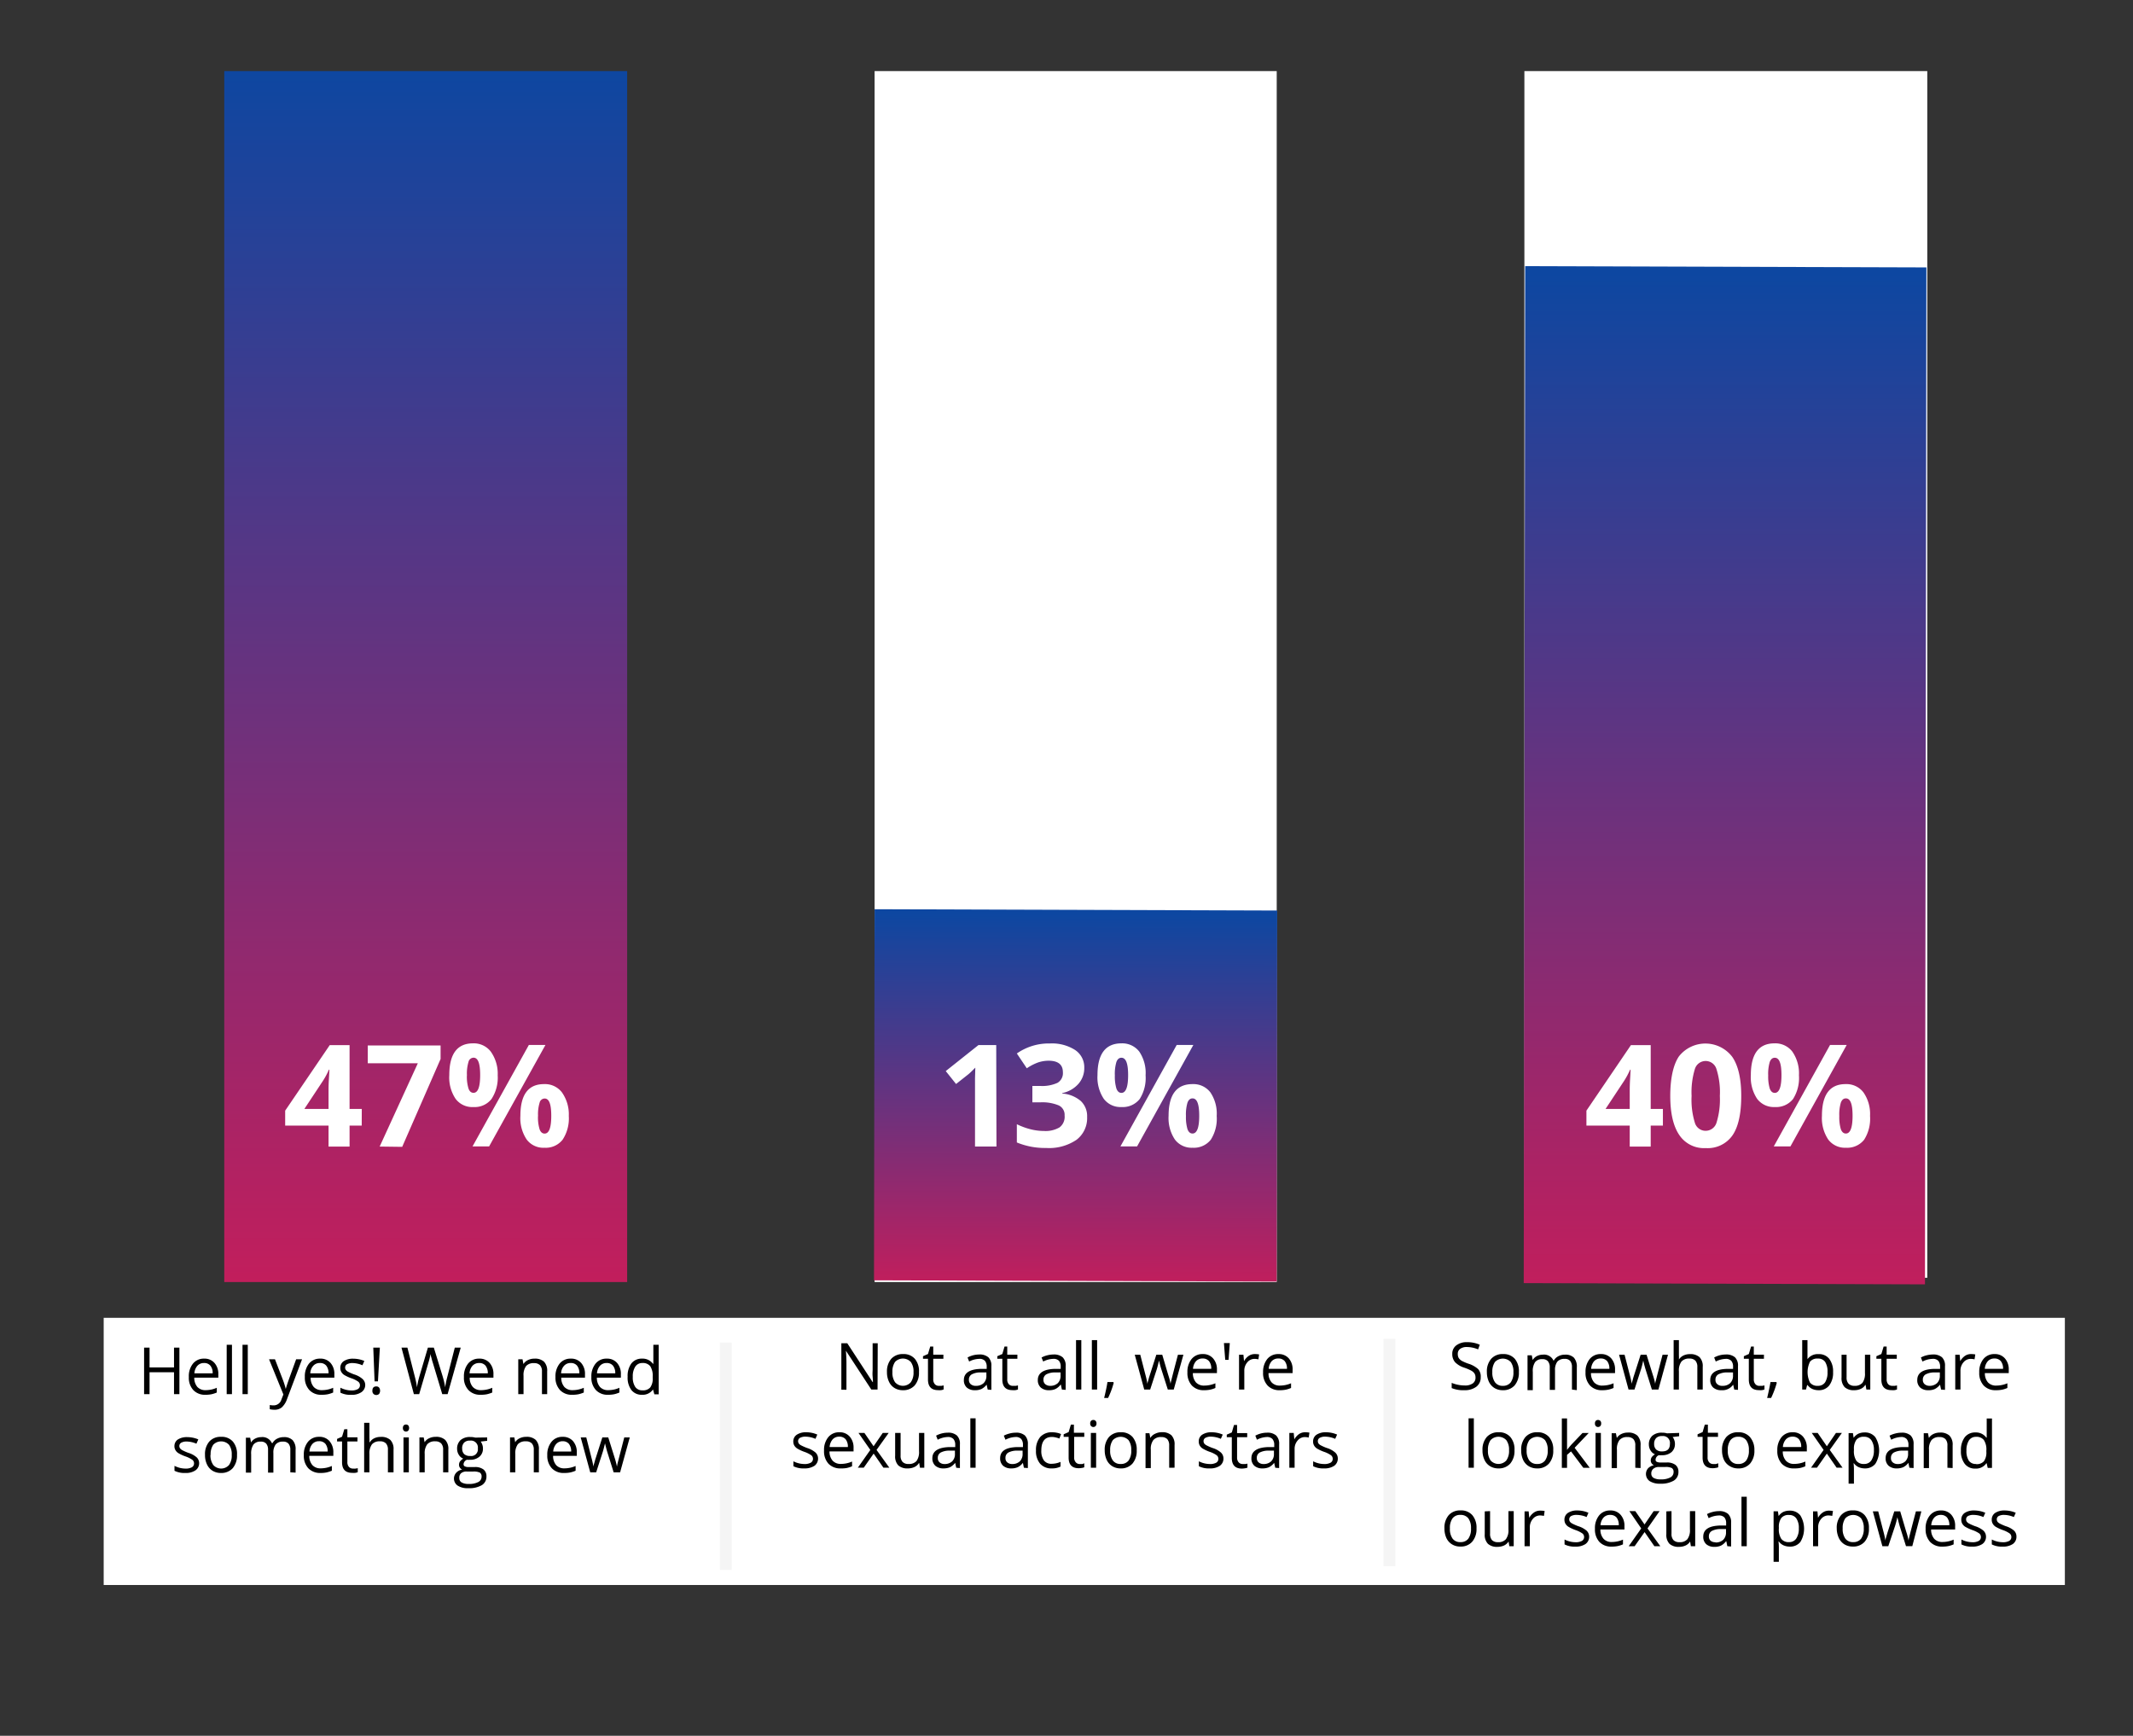
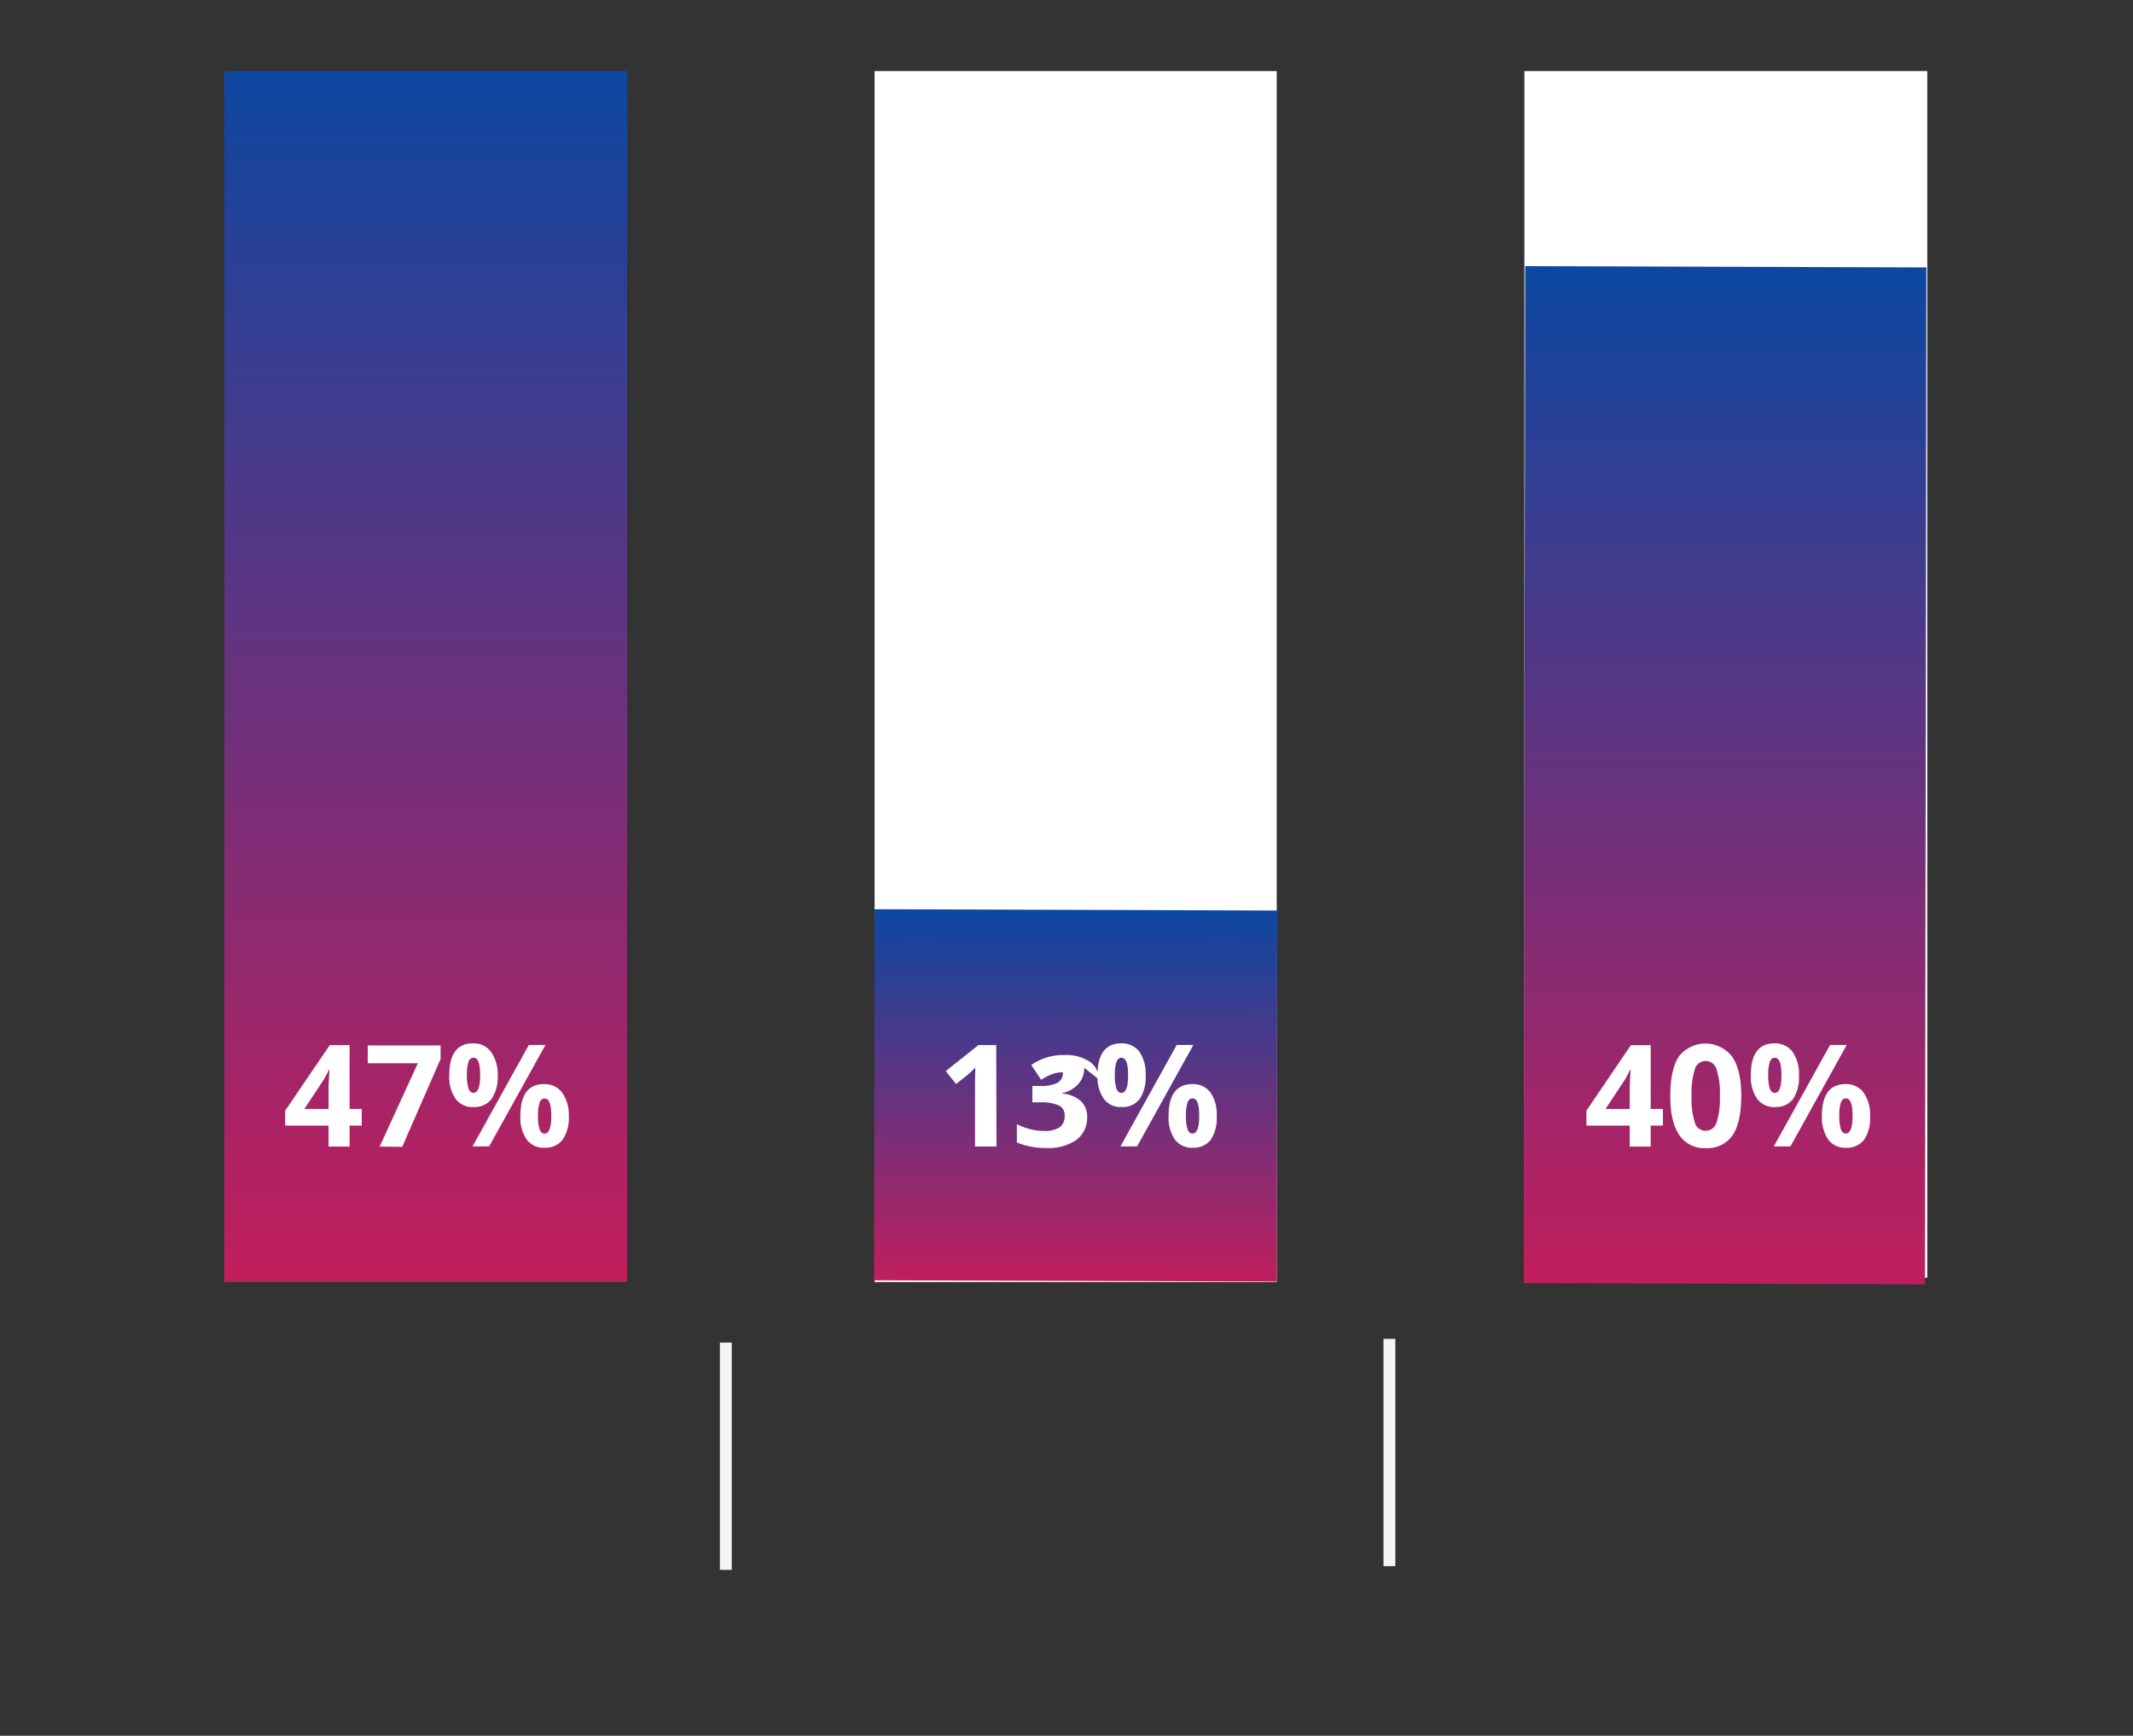
<svg xmlns="http://www.w3.org/2000/svg" xmlns:xlink="http://www.w3.org/1999/xlink" viewBox="0 0 360 293">
  <rect x="0" y="0" width="360" height="293" fill="#333333" stroke="none" />
  <defs>
    <linearGradient id="a" x1="-92.94" x2="-92.94" y1="372.52" y2="370.41" gradientTransform="matrix(110 0 0 -97 10295.5 36146.02)" gradientUnits="userSpaceOnUse">
      <stop offset="0" stop-color="#0d47a1" />
      <stop offset="1" stop-color="#c21e5c" />
    </linearGradient>
    <linearGradient id="b" x1="-91.94" x2="-91.94" y1="379.01" y2="376.66" gradientTransform="matrix(110.08 .24 .06 -26.66 10280.73 10280.76)" xlink:href="#a" />
    <linearGradient id="c" x1="-90.95" x2="-90.95" y1="375.11" y2="372.76" gradientTransform="matrix(110 .24 .16 -73.07 10236.77 27477.37)" xlink:href="#a" />
    <style>.a{fill:#fff}.b{fill:none;stroke:#f5f5f5;stroke-miterlimit:10;stroke-width:2px}.d{isolation:isolate}</style>
  </defs>
-   <path d="M17.5 222.45h331v45.1h-331z" class="a" />
-   <path d="M30.28 235.33h-.91v-3.69h-4.13v3.69h-.92v-7.85h.92v3.34h4.13v-3.34h.91zM34.68 235.44a2.67 2.67 0 01-2.06-.8 3.07 3.07 0 01-.75-2.2 3.38 3.38 0 01.7-2.26 2.32 2.32 0 011.88-.84 2.2 2.2 0 011.75.73 2.77 2.77 0 01.65 1.92v.56h-4.06a2.33 2.33 0 00.52 1.57 1.82 1.82 0 001.4.54 4.64 4.64 0 001.88-.4v.8a5.1 5.1 0 01-.89.29 5 5 0 01-1.02.09zm-.24-5.36a1.46 1.46 0 00-1.13.47 2.1 2.1 0 00-.5 1.27h3.08a1.91 1.91 0 00-.38-1.29 1.31 1.31 0 00-1.07-.45zM39.15 235.33h-.89V227h.89zM41.82 235.33h-.89V227h.89zM45.41 229.45h1l1.29 3.35a14 14 0 01.53 1.66c.05-.18.14-.49.29-.94s.64-1.8 1.46-4.07h1l-2.53 6.7a3.42 3.42 0 01-.88 1.41 1.87 1.87 0 01-1.23.41 3.59 3.59 0 01-.81-.09v-.71a3.37 3.37 0 00.66.06 1.36 1.36 0 001.31-1l.33-.84zM54.27 235.44a2.67 2.67 0 01-2.06-.8 3.08 3.08 0 01-.76-2.2 3.43 3.43 0 01.7-2.26 2.34 2.34 0 011.89-.84 2.22 2.22 0 011.75.73 2.77 2.77 0 01.64 1.92v.56h-4a2.33 2.33 0 00.52 1.57 1.81 1.81 0 001.4.54 4.68 4.68 0 001.88-.4v.8a5.1 5.1 0 01-.89.29 5 5 0 01-1.07.09zm-.27-5.36a1.44 1.44 0 00-1.13.47 2 2 0 00-.5 1.27h3.08a2 2 0 00-.38-1.29 1.32 1.32 0 00-1.07-.45zM61.64 233.73A1.46 1.46 0 0161 235a2.86 2.86 0 01-1.72.45 3.73 3.73 0 01-1.83-.37v-.83a4.58 4.58 0 00.92.34 3.83 3.83 0 00.93.12 2.12 2.12 0 001.08-.22.73.73 0 00.37-.68.75.75 0 00-.3-.59 4.51 4.51 0 00-1.16-.57 6.73 6.73 0 01-1.17-.54 1.48 1.48 0 01-.51-.52 1.26 1.26 0 01-.17-.69 1.33 1.33 0 01.58-1.14 2.8 2.8 0 011.61-.41 4.87 4.87 0 011.86.38l-.32.73a4.36 4.36 0 00-1.6-.37 1.86 1.86 0 00-1 .2.62.62 0 00-.32.55.65.65 0 00.12.4 1.19 1.19 0 00.39.32 8.47 8.47 0 001 .44 3.82 3.82 0 011.41.76 1.36 1.36 0 01.47.97zM62.85 234.76c0-.48.22-.73.65-.73a.59.59 0 01.48.19.94.94 0 010 1.08.7.7 0 01-.94 0 .7.7 0 01-.19-.54zm.94-1.59h-.57l-.22-5.69h1.11zM75.55 235.33h-.91l-1.58-5.26c-.08-.23-.16-.52-.25-.88a3.61 3.61 0 01-.15-.64 11.31 11.31 0 01-.38 1.56l-1.53 5.22h-.9l-2.09-7.85h1l1.24 4.85a16.52 16.52 0 01.38 1.85 13.83 13.83 0 01.43-1.93l1.41-4.77h1l1.48 4.82a15 15 0 01.44 1.88 14.3 14.3 0 01.38-1.86l1.24-4.84h1zM81.12 235.44a2.67 2.67 0 01-2.06-.8 3 3 0 01-.76-2.2 3.43 3.43 0 01.7-2.26 2.34 2.34 0 011.89-.84 2.22 2.22 0 011.75.73 2.77 2.77 0 01.64 1.92v.56h-4a2.28 2.28 0 00.52 1.57 1.81 1.81 0 001.4.54 4.68 4.68 0 001.88-.4v.8a5.39 5.39 0 01-.89.29 5 5 0 01-1.07.09zm-.24-5.36a1.48 1.48 0 00-1.14.47 2.1 2.1 0 00-.49 1.27h3.08a2 2 0 00-.38-1.29 1.32 1.32 0 00-1.07-.45zM91.47 235.33v-3.81a1.52 1.52 0 00-.33-1.07 1.33 1.33 0 00-1-.35 1.7 1.7 0 00-1.35.49 2.59 2.59 0 00-.43 1.65v3.09h-.89v-5.88h.72l.15.8a1.86 1.86 0 01.77-.67 2.5 2.5 0 011.1-.24 2.24 2.24 0 011.6.51 2.17 2.17 0 01.54 1.64v3.84zM96.57 235.44a2.67 2.67 0 01-2.06-.8 3.08 3.08 0 01-.76-2.2 3.43 3.43 0 01.7-2.26 2.34 2.34 0 011.89-.84 2.22 2.22 0 011.75.73 2.77 2.77 0 01.64 1.92v.56h-4a2.33 2.33 0 00.52 1.57 1.81 1.81 0 001.4.54 4.68 4.68 0 001.88-.4v.8a5.1 5.1 0 01-.89.29 5 5 0 01-1.07.09zm-.24-5.36a1.44 1.44 0 00-1.13.47 2 2 0 00-.5 1.27h3.08a2 2 0 00-.38-1.29 1.32 1.32 0 00-1.07-.45zM102.63 235.44a2.67 2.67 0 01-2.06-.8 3.08 3.08 0 01-.76-2.2 3.38 3.38 0 01.71-2.26 2.31 2.31 0 011.88-.84 2.2 2.2 0 011.75.73 2.77 2.77 0 01.64 1.92v.56h-4.05a2.33 2.33 0 00.52 1.57 1.81 1.81 0 001.4.54 4.64 4.64 0 001.88-.4v.8a5.1 5.1 0 01-.89.29 5 5 0 01-1.02.09zm-.24-5.36a1.46 1.46 0 00-1.13.47 2.1 2.1 0 00-.5 1.27h3.08a2 2 0 00-.38-1.29 1.32 1.32 0 00-1.07-.45zM110.21 234.54a2.08 2.08 0 01-1.84.9 2.18 2.18 0 01-1.8-.79 3.47 3.47 0 01-.64-2.25 3.53 3.53 0 01.64-2.26 2.19 2.19 0 011.8-.8 2.13 2.13 0 011.83.87h.07V227h.9v8.36h-.73zm-1.78.15a1.61 1.61 0 001.32-.49 2.49 2.49 0 00.41-1.61v-.19a3 3 0 00-.41-1.78 1.58 1.58 0 00-1.33-.54 1.38 1.38 0 00-1.2.61 3 3 0 00-.42 1.73 2.86 2.86 0 00.42 1.7 1.4 1.4 0 001.21.57zM33.61 246.93a1.46 1.46 0 01-.61 1.26 2.86 2.86 0 01-1.72.45 3.73 3.73 0 01-1.83-.37v-.83a4.73 4.73 0 00.91.34 4 4 0 00.94.12 2.15 2.15 0 001.08-.22.74.74 0 00.37-.68.75.75 0 00-.3-.59 4.7 4.7 0 00-1.16-.57 6.73 6.73 0 01-1.17-.54 1.48 1.48 0 01-.51-.52 1.26 1.26 0 01-.17-.69A1.33 1.33 0 0130 243a2.8 2.8 0 011.61-.41 4.87 4.87 0 011.86.38l-.32.73a4.36 4.36 0 00-1.61-.37 1.84 1.84 0 00-.95.2.62.62 0 00-.32.55.65.65 0 00.12.4 1.19 1.19 0 00.39.32 8.47 8.47 0 001 .44 3.82 3.82 0 011.41.76 1.36 1.36 0 01.42.93zM40 245.58a3.27 3.27 0 01-.72 2.25 2.56 2.56 0 01-2 .81 2.64 2.64 0 01-1.4-.37 2.43 2.43 0 01-.94-1.06 3.65 3.65 0 01-.34-1.63 3.24 3.24 0 01.72-2.24 2.54 2.54 0 012-.8 2.47 2.47 0 012 .82 3.21 3.21 0 01.68 2.22zm-4.48 0a2.8 2.8 0 00.48 1.72 1.78 1.78 0 002.65 0 2.71 2.71 0 00.46-1.72 2.67 2.67 0 00-.46-1.7 1.83 1.83 0 00-2.66 0 2.8 2.8 0 00-.44 1.7zM49 248.53v-3.83a1.57 1.57 0 00-.3-1 1.15 1.15 0 00-.94-.35 1.51 1.51 0 00-1.23.47 2.31 2.31 0 00-.39 1.47v3.29h-.9v-3.88a1.57 1.57 0 00-.3-1 1.15 1.15 0 00-.94-.35 1.44 1.44 0 00-1.22.5 2.69 2.69 0 00-.39 1.64v3.09h-.89v-5.89h.72l.15.81a1.7 1.7 0 01.71-.67 2.2 2.2 0 011-.24 1.74 1.74 0 011.8 1H46a1.79 1.79 0 01.76-.73 2.34 2.34 0 011.14-.27 2 2 0 011.49.51 2.25 2.25 0 01.5 1.64v3.84zM54.09 248.64a2.73 2.73 0 01-2.06-.8 3.07 3.07 0 01-.75-2.2 3.38 3.38 0 01.7-2.26 2.33 2.33 0 011.88-.84 2.21 2.21 0 011.75.72 2.82 2.82 0 01.65 1.93v.56H52.2a2.33 2.33 0 00.53 1.57 1.81 1.81 0 001.4.54 4.68 4.68 0 001.88-.4v.8a5.48 5.48 0 01-.9.29 5 5 0 01-1.02.09zm-.24-5.36a1.46 1.46 0 00-1.13.47 2.1 2.1 0 00-.49 1.27h3.07a2 2 0 00-.37-1.29 1.33 1.33 0 00-1.08-.45zM59.57 247.9a3.44 3.44 0 00.46 0l.35-.07v.68a2 2 0 01-.43.11 3.36 3.36 0 01-.51 0q-1.71 0-1.71-1.8v-3.5h-.84v-.43l.84-.37.38-1.26h.52v1.36h1.7v.7h-1.7v3.46a1.18 1.18 0 00.25.82.88.88 0 00.69.3zM65.47 248.53v-3.81a1.51 1.51 0 00-.33-1.07 1.3 1.3 0 00-1-.35 1.68 1.68 0 00-1.36.5 2.59 2.59 0 00-.43 1.65v3.08h-.89v-8.36h.89v2.53a5.35 5.35 0 010 .76h.06a1.86 1.86 0 01.74-.67 2.51 2.51 0 011.11-.24 2.28 2.28 0 011.62.51 2.16 2.16 0 01.54 1.63v3.84zM68 241.05a.61.61 0 01.15-.45.56.56 0 01.38-.14.57.57 0 01.37.14.75.75 0 010 .9.53.53 0 01-.37.15.52.52 0 01-.38-.15.61.61 0 01-.15-.45zm1 7.48h-.9v-5.89h.9zM74.79 248.53v-3.81a1.51 1.51 0 00-.33-1.07 1.33 1.33 0 00-1-.35 1.69 1.69 0 00-1.35.49 2.53 2.53 0 00-.43 1.65v3.09h-.89v-5.89h.72l.15.81a1.8 1.8 0 01.77-.67 2.5 2.5 0 011.1-.24 2.24 2.24 0 011.6.51 2.17 2.17 0 01.54 1.64v3.84zM82.22 242.64v.57l-1.09.13a1.86 1.86 0 01.26.49 1.83 1.83 0 01.12.68 1.74 1.74 0 01-.59 1.38 2.34 2.34 0 01-1.62.52 2.49 2.49 0 01-.49 0 .87.87 0 00-.57.75.37.37 0 00.2.36 1.37 1.37 0 00.68.12h1a2.32 2.32 0 011.47.4 1.41 1.41 0 01.51 1.17 1.67 1.67 0 01-.78 1.49 4.25 4.25 0 01-2.29.51 3.08 3.08 0 01-1.78-.43 1.45 1.45 0 01-.25-2.18 1.71 1.71 0 011-.53 1 1 0 01-.38-.32.84.84 0 01-.15-.5 1 1 0 01.17-.56 1.9 1.9 0 01.55-.47 1.55 1.55 0 01-.75-.64 1.88 1.88 0 01-.29-1 1.93 1.93 0 01.58-1.49 2.38 2.38 0 011.65-.52 3 3 0 01.83.1zm-4.7 6.88a.8.8 0 00.4.72 2.2 2.2 0 001.16.25 3.26 3.26 0 001.66-.33 1 1 0 00.54-.91.75.75 0 00-.29-.67 2.39 2.39 0 00-1.12-.18h-1.06a1.39 1.39 0 00-1 .29 1 1 0 00-.29.83zm.49-5a1.23 1.23 0 00.34.94 1.42 1.42 0 001 .31 1.13 1.13 0 001.3-1.27 1.17 1.17 0 00-1.32-1.32 1.3 1.3 0 00-1 .34 1.37 1.37 0 00-.33 1.01zM90.09 248.53v-3.81a1.51 1.51 0 00-.33-1.07 1.32 1.32 0 00-1-.35 1.71 1.71 0 00-1.36.49 2.59 2.59 0 00-.43 1.65v3.09h-.89v-5.89h.73l.14.81a1.78 1.78 0 01.76-.67 2.5 2.5 0 011.1-.24 2.23 2.23 0 011.6.51 2.17 2.17 0 01.54 1.64v3.84zM95.19 248.64a2.7 2.7 0 01-2.06-.8 3.08 3.08 0 01-.76-2.2 3.38 3.38 0 01.71-2.26 2.31 2.31 0 011.88-.84 2.23 2.23 0 011.75.72 2.81 2.81 0 01.64 1.93v.56h-4a2.33 2.33 0 00.52 1.57 1.81 1.81 0 001.4.54 4.68 4.68 0 001.88-.4v.8a5.1 5.1 0 01-.89.29 5 5 0 01-1.07.09zm-.19-5.36a1.46 1.46 0 00-1.13.47 2.1 2.1 0 00-.5 1.27h3.03a2 2 0 00-.38-1.29 1.32 1.32 0 00-1.02-.45zM103.57 248.53l-1.08-3.45c-.07-.21-.19-.69-.38-1.44-.15.62-.27 1.11-.38 1.45l-1.11 3.44h-1l-1.61-5.89h.94c.38 1.48.67 2.61.86 3.38a14.73 14.73 0 01.35 1.57c0-.21.1-.47.19-.8s.16-.58.23-.77l1.08-3.38h1l1.06 3.38a13.17 13.17 0 01.41 1.56 5 5 0 01.11-.6l1.12-4.34h.93l-1.63 5.89zM148.11 234.56h-1.05l-4.29-6.56q.09 1.17.09 2.13v4.46H142v-7.85h1l4.28 6.56h.05c0-.09 0-.4-.05-.93s0-.9 0-1.12v-4.51h.86zM155.1 231.61a3.27 3.27 0 01-.72 2.25 2.56 2.56 0 01-2 .81 2.64 2.64 0 01-1.4-.37 2.43 2.43 0 01-.94-1.06 3.65 3.65 0 01-.34-1.63 3.26 3.26 0 01.72-2.24 2.57 2.57 0 012-.8 2.47 2.47 0 012 .82 3.21 3.21 0 01.68 2.22zm-4.48 0a2.78 2.78 0 00.45 1.72 1.77 1.77 0 002.65 0 2.77 2.77 0 00.46-1.73 2.69 2.69 0 00-.46-1.7 1.83 1.83 0 00-2.66 0 2.82 2.82 0 00-.44 1.71zM158.46 233.93a3.29 3.29 0 00.45 0l.35-.07v.68a1.82 1.82 0 01-.42.12 3.25 3.25 0 01-.51 0q-1.71 0-1.71-1.8v-3.5h-.84v-.43l.84-.37.38-1.26h.51v1.37h1.71v.69h-1.71v3.46a1.19 1.19 0 00.26.82.85.85 0 00.69.29zM166.7 234.56l-.18-.83a2.6 2.6 0 01-.88.74 2.55 2.55 0 01-1.1.2 2 2 0 01-1.37-.45 1.64 1.64 0 01-.49-1.28c0-1.19 1-1.82 2.85-1.87h1v-.36a1.48 1.48 0 00-.3-1 1.24 1.24 0 00-1-.33 3.88 3.88 0 00-1.66.45l-.27-.68a4 4 0 01.95-.38 4.63 4.63 0 011-.13 2.26 2.26 0 011.56.47 1.94 1.94 0 01.51 1.5v4zm-2-.63a1.83 1.83 0 001.31-.45 1.68 1.68 0 00.47-1.28v-.53h-.89a3.1 3.1 0 00-1.59.33 1 1 0 00-.47.91.93.93 0 00.29.73 1.22 1.22 0 00.86.29zM171 233.93a3.44 3.44 0 00.46 0l.35-.07v.68a1.93 1.93 0 01-.43.12 3 3 0 01-.5 0q-1.71 0-1.71-1.8v-3.5h-.85v-.43l.85-.37.37-1.26h.46v1.37h1.71v.69H170v3.46a1.18 1.18 0 00.25.82.88.88 0 00.75.29zM179.22 234.56l-.17-.83H179a2.49 2.49 0 01-.87.74 2.58 2.58 0 01-1.1.2 2 2 0 01-1.37-.45 1.65 1.65 0 01-.5-1.28c0-1.19 1-1.82 2.86-1.87h1v-.36a1.48 1.48 0 00-.29-1 1.24 1.24 0 00-1-.33 3.88 3.88 0 00-1.66.45l-.28-.68a4.09 4.09 0 011-.38 4.56 4.56 0 011-.13 2.26 2.26 0 011.56.47 1.94 1.94 0 01.51 1.5v4zm-2-.63a1.83 1.83 0 001.31-.45 1.72 1.72 0 00.47-1.28v-.53h-.89a3.1 3.1 0 00-1.53.33 1 1 0 00-.47.91.93.93 0 00.29.73 1.22 1.22 0 00.81.29zM182.5 234.56h-.89v-8.35h.89zM185.17 234.56h-.89v-8.35h.89zM187.89 233.29l.08.12a14.4 14.4 0 01-.95 2.57h-.67c.1-.37.2-.83.32-1.38s.2-1 .24-1.31zM197.1 234.56l-1.1-3.45q-.11-.31-.39-1.44c-.14.63-.27 1.11-.37 1.45l-1.12 3.44h-1l-1.6-5.88h.93l.87 3.38a13.4 13.4 0 01.34 1.56c0-.21.11-.47.19-.79s.17-.58.23-.77l1.08-3.38h1l1 3.38a11 11 0 01.41 1.55q0-.2.12-.6c.06-.27.43-1.71 1.12-4.33h.92l-1.63 5.88zM203.22 234.67a2.7 2.7 0 01-2.06-.79 3.1 3.1 0 01-.75-2.21 3.4 3.4 0 01.7-2.26 2.32 2.32 0 011.88-.84 2.2 2.2 0 011.75.73 2.77 2.77 0 01.65 1.92v.56h-4.06a2.33 2.33 0 00.52 1.57 1.82 1.82 0 001.4.54 4.8 4.8 0 001.88-.39v.79a4.38 4.38 0 01-.89.29 5 5 0 01-1.02.09zm-.24-5.35a1.45 1.45 0 00-1.13.46 2.13 2.13 0 00-.5 1.28h3.08a1.92 1.92 0 00-.38-1.3 1.33 1.33 0 00-1.05-.44zM207.56 226.71l-.21 2.84h-.56l-.22-2.84zM211.81 228.57a3.73 3.73 0 01.7.06l-.12.83a3.37 3.37 0 00-.65-.08 1.55 1.55 0 00-1.22.58 2.12 2.12 0 00-.51 1.45v3.15h-.89v-5.88h.74l.1 1.09a2.56 2.56 0 01.79-.89 1.78 1.78 0 011.06-.31zM216 234.67a2.7 2.7 0 01-2.06-.79 3.06 3.06 0 01-.76-2.21 3.45 3.45 0 01.7-2.26 2.34 2.34 0 011.89-.84 2.22 2.22 0 011.75.73 2.77 2.77 0 01.64 1.92v.56h-4.06a2.28 2.28 0 00.52 1.57 1.81 1.81 0 001.4.54 4.84 4.84 0 001.88-.39v.79a4.59 4.59 0 01-.89.29 5 5 0 01-1.01.09zm-.24-5.35a1.47 1.47 0 00-1.14.46 2.13 2.13 0 00-.49 1.28h3.08a2 2 0 00-.38-1.3 1.34 1.34 0 00-1.08-.44zM138.07 246.16a1.51 1.51 0 01-.61 1.27 3 3 0 01-1.72.44 3.73 3.73 0 01-1.83-.37v-.83a4.17 4.17 0 001.85.46 2.11 2.11 0 001.07-.22.74.74 0 00.38-.68.75.75 0 00-.3-.59 4.9 4.9 0 00-1.16-.57 6.73 6.73 0 01-1.17-.54 1.61 1.61 0 01-.52-.52 1.36 1.36 0 01-.17-.69 1.34 1.34 0 01.59-1.14 2.78 2.78 0 011.61-.41 4.62 4.62 0 011.85.39l-.31.72a4.36 4.36 0 00-1.61-.37 1.91 1.91 0 00-1 .2.64.64 0 00-.32.55.71.71 0 00.12.41 1.18 1.18 0 00.39.31 9.27 9.27 0 001 .44 4 4 0 011.42.76 1.4 1.4 0 01.44.98zM141.89 247.87a2.71 2.71 0 01-2.06-.79 3.1 3.1 0 01-.75-2.21 3.4 3.4 0 01.7-2.26 2.33 2.33 0 011.88-.84 2.2 2.2 0 011.75.73 2.77 2.77 0 01.65 1.92v.58H140a2.33 2.33 0 00.53 1.57 1.81 1.81 0 001.4.54 4.68 4.68 0 001.88-.4v.8a4.67 4.67 0 01-.9.29 5 5 0 01-1.02.07zm-.24-5.36a1.46 1.46 0 00-1.13.47 2.2 2.2 0 00-.5 1.28h3.08a2 2 0 00-.37-1.3 1.36 1.36 0 00-1.08-.45zM146.89 244.75l-2-2.87h1l1.55 2.25 1.55-2.25h1l-2.05 2.87 2.16 3h-1l-1.65-2.38-1.67 2.38h-1zM152 241.88v3.81a1.53 1.53 0 00.33 1.08 1.32 1.32 0 001 .35 1.68 1.68 0 001.36-.5 2.59 2.59 0 00.42-1.65v-3.09h.89v5.88h-.73l-.13-.79h-.05a1.71 1.71 0 01-.76.67 2.59 2.59 0 01-1.11.23 2.27 2.27 0 01-1.61-.51 2.19 2.19 0 01-.53-1.63v-3.85zM161.39 247.76l-.18-.83a2.6 2.6 0 01-.88.74 2.74 2.74 0 01-1.1.2 2 2 0 01-1.37-.45 1.65 1.65 0 01-.5-1.28c0-1.19 1-1.82 2.86-1.87h1v-.36a1.48 1.48 0 00-.3-1 1.24 1.24 0 00-1-.34 3.91 3.91 0 00-1.66.46l-.27-.69a4.27 4.27 0 01.95-.37 4.06 4.06 0 011-.13 2.21 2.21 0 011.56.47 1.94 1.94 0 01.51 1.5v4zm-2-.63a1.83 1.83 0 001.31-.45 1.68 1.68 0 00.47-1.28v-.53h-.89a3.1 3.1 0 00-1.53.33 1 1 0 00-.47.91.93.93 0 00.29.73 1.22 1.22 0 00.8.29zM164.66 247.76h-.89v-8.35h.89zM172.81 247.76l-.17-.83a2.43 2.43 0 01-.88.74 2.65 2.65 0 01-1.09.2 2 2 0 01-1.37-.45 1.65 1.65 0 01-.5-1.28c0-1.19.95-1.82 2.85-1.87h1v-.36a1.53 1.53 0 00-.29-1 1.24 1.24 0 00-1-.34 3.91 3.91 0 00-1.66.46l-.28-.69a4.56 4.56 0 011-.37 4.06 4.06 0 011-.13 2.21 2.21 0 011.56.47 2 2 0 01.5 1.5v4zm-2-.63a1.84 1.84 0 001.31-.45 1.72 1.72 0 00.47-1.28v-.53h-.89a3.1 3.1 0 00-1.53.33 1 1 0 00-.47.91.89.89 0 00.29.73 1.22 1.22 0 00.81.29zM177.55 247.87a2.5 2.5 0 01-2-.79 3.25 3.25 0 01-.7-2.22 3.37 3.37 0 01.71-2.29 2.59 2.59 0 012-.8 4 4 0 01.85.09 2.5 2.5 0 01.67.22l-.28.75a3.7 3.7 0 00-.64-.19 2.45 2.45 0 00-.62-.08c-1.19 0-1.79.76-1.79 2.29a2.73 2.73 0 00.43 1.66 1.53 1.53 0 001.3.58 3.83 3.83 0 001.51-.32v.79a3.14 3.14 0 01-1.44.31zM182.23 247.13a3.19 3.19 0 00.45 0 3 3 0 00.32-.13v.68a1.47 1.47 0 01-.42.11 3.36 3.36 0 01-.51.05q-1.71 0-1.71-1.8v-3.5h-.84v-.43l.84-.37.38-1.26h.51v1.37H183v.69h-1.71V246a1.19 1.19 0 00.26.82.85.85 0 00.68.31zM184 240.28a.58.58 0 01.16-.45.53.53 0 01.37-.14.51.51 0 01.37.15.54.54 0 01.16.44.58.58 0 01-.16.45.51.51 0 01-.37.15.5.5 0 01-.37-.15.58.58 0 01-.16-.45zm1 7.48h-.89v-5.88h.89zM191.85 244.81a3.27 3.27 0 01-.72 2.25 2.55 2.55 0 01-2 .81 2.64 2.64 0 01-1.4-.37 2.43 2.43 0 01-.94-1.06 3.8 3.8 0 01-.34-1.63 3.24 3.24 0 01.72-2.24 2.57 2.57 0 012-.8 2.49 2.49 0 012 .82 3.26 3.26 0 01.68 2.22zm-4.48 0a2.78 2.78 0 00.45 1.72 1.55 1.55 0 001.33.59 1.59 1.59 0 001.33-.58 2.83 2.83 0 00.45-1.73 2.75 2.75 0 00-.45-1.7 1.84 1.84 0 00-2.67 0 2.8 2.8 0 00-.44 1.7zM197.33 247.76V244a1.57 1.57 0 00-.32-1.07 1.33 1.33 0 00-1-.35 1.65 1.65 0 00-1.35.5 2.49 2.49 0 00-.43 1.65v3.08h-.89v-5.88h.66l.15.8a1.8 1.8 0 01.85-.73 2.47 2.47 0 011.1-.24 2.24 2.24 0 011.6.51 2.17 2.17 0 01.54 1.64v3.84zM206.49 246.16a1.49 1.49 0 01-.61 1.27 2.93 2.93 0 01-1.72.44 3.66 3.66 0 01-1.82-.37v-.83a4.17 4.17 0 001.84.46 2.12 2.12 0 001.08-.22.73.73 0 00.37-.68.75.75 0 00-.3-.59 4.51 4.51 0 00-1.16-.57 6.73 6.73 0 01-1.17-.54 1.48 1.48 0 01-.51-.52 1.36 1.36 0 01-.17-.69 1.33 1.33 0 01.58-1.14 2.8 2.8 0 011.61-.41 4.7 4.7 0 011.86.39l-.32.72a4.32 4.32 0 00-1.6-.37 1.86 1.86 0 00-1 .2.62.62 0 00-.32.55.71.71 0 00.12.41 1.18 1.18 0 00.39.31 8.47 8.47 0 001 .44 3.82 3.82 0 011.41.76 1.36 1.36 0 01.44.98zM209.73 247.13a3.44 3.44 0 00.46 0 3.56 3.56 0 00.35-.07v.68a1.55 1.55 0 01-.43.11 3.25 3.25 0 01-.51.05c-1.13 0-1.7-.6-1.7-1.8v-3.5h-.85v-.43l.85-.37.37-1.26h.52v1.37h1.71v.69h-1.71v3.4a1.18 1.18 0 00.25.82.88.88 0 00.69.31zM215.23 247.76l-.18-.83a2.6 2.6 0 01-.88.74 2.7 2.7 0 01-1.1.2 2 2 0 01-1.37-.45 1.64 1.64 0 01-.49-1.28c0-1.19 1-1.82 2.85-1.87h1v-.36a1.48 1.48 0 00-.3-1 1.23 1.23 0 00-.95-.34 3.91 3.91 0 00-1.67.46l-.27-.69a4.47 4.47 0 01.95-.37 4.12 4.12 0 011-.13 2.21 2.21 0 011.56.47 1.94 1.94 0 01.51 1.5v4zm-2-.63a1.83 1.83 0 001.31-.45 1.68 1.68 0 00.47-1.28v-.53h-.89a3.13 3.13 0 00-1.53.33 1 1 0 00-.47.91.93.93 0 00.29.73 1.22 1.22 0 00.8.29zM220.3 241.77a3.73 3.73 0 01.7.06l-.12.83a3.28 3.28 0 00-.65-.08 1.57 1.57 0 00-1.22.58 2.11 2.11 0 00-.51 1.44v3.16h-.89v-5.88h.74l.1 1.09a2.66 2.66 0 01.79-.89 1.78 1.78 0 011.06-.31zM225.79 246.16a1.49 1.49 0 01-.61 1.27 2.93 2.93 0 01-1.72.44 3.73 3.73 0 01-1.83-.37v-.83a4.15 4.15 0 00.91.34 4 4 0 00.94.12 2.15 2.15 0 001.08-.22.73.73 0 00.37-.68.75.75 0 00-.3-.59 4.7 4.7 0 00-1.16-.57 6.73 6.73 0 01-1.17-.54 1.48 1.48 0 01-.51-.52 1.26 1.26 0 01-.17-.69 1.33 1.33 0 01.58-1.14 2.8 2.8 0 011.61-.41 4.7 4.7 0 011.86.39l-.32.72a4.36 4.36 0 00-1.61-.37 1.84 1.84 0 00-1 .2.62.62 0 00-.32.55.71.71 0 00.12.41 1.18 1.18 0 00.39.31 7.79 7.79 0 001 .44 3.82 3.82 0 011.41.76 1.36 1.36 0 01.45.98zM249.91 232.47a1.93 1.93 0 01-.75 1.62 3.23 3.23 0 01-2 .58 5.12 5.12 0 01-2.15-.36v-.88a5.37 5.37 0 001.05.32 5.5 5.5 0 001.13.12 2.23 2.23 0 001.38-.35 1.15 1.15 0 00.46-1 1.26 1.26 0 00-.17-.67 1.62 1.62 0 00-.54-.48 8.08 8.08 0 00-1.17-.5 3.76 3.76 0 01-1.57-.93 2.06 2.06 0 01-.47-1.4 1.73 1.73 0 01.68-1.44 2.85 2.85 0 011.81-.54 5.23 5.23 0 012.15.43l-.28.79a4.9 4.9 0 00-1.89-.4 1.84 1.84 0 00-1.14.31 1 1 0 00-.4.86 1.33 1.33 0 00.15.67 1.54 1.54 0 00.5.48 7.42 7.42 0 001.1.48 4.4 4.4 0 011.7.94 1.87 1.87 0 01.42 1.35zM256.35 231.61a3.27 3.27 0 01-.72 2.25 2.55 2.55 0 01-2 .81 2.64 2.64 0 01-1.4-.37 2.49 2.49 0 01-.94-1.06 3.8 3.8 0 01-.34-1.63 3.21 3.21 0 01.73-2.24 2.53 2.53 0 012-.8 2.49 2.49 0 012 .82 3.26 3.26 0 01.67 2.22zm-4.48 0a2.78 2.78 0 00.45 1.72 1.55 1.55 0 001.33.6 1.6 1.6 0 001.33-.59 2.83 2.83 0 00.45-1.73 2.75 2.75 0 00-.45-1.7 1.84 1.84 0 00-2.67 0 2.82 2.82 0 00-.44 1.7zM265.31 234.56v-3.83a1.57 1.57 0 00-.3-1 1.15 1.15 0 00-.94-.35 1.55 1.55 0 00-1.23.47 2.32 2.32 0 00-.39 1.48v3.28h-.89v-3.83a1.51 1.51 0 00-.31-1 1.15 1.15 0 00-.94-.35 1.44 1.44 0 00-1.22.5 2.7 2.7 0 00-.39 1.65v3.08h-.89v-5.88h.72l.15.8a1.77 1.77 0 01.71-.67 2.2 2.2 0 011-.24 1.74 1.74 0 011.8 1h.05a1.85 1.85 0 01.76-.73 2.34 2.34 0 011.14-.27 2 2 0 011.5.51 2.3 2.3 0 01.49 1.64v3.84zM270.42 234.67a2.7 2.7 0 01-2.06-.79 3.06 3.06 0 01-.76-2.21 3.4 3.4 0 01.7-2.26 2.33 2.33 0 011.88-.84 2.22 2.22 0 011.76.73 2.77 2.77 0 01.64 1.92v.56h-4.06a2.33 2.33 0 00.53 1.57 1.81 1.81 0 001.4.54 4.84 4.84 0 001.88-.39v.79a4.67 4.67 0 01-.9.29 4.91 4.91 0 01-1.01.09zm-.25-5.35a1.45 1.45 0 00-1.13.46 2.13 2.13 0 00-.49 1.28h3.07a2 2 0 00-.37-1.3 1.35 1.35 0 00-1.08-.44zM278.8 234.56l-1.08-3.45c-.07-.21-.2-.69-.38-1.44-.14.63-.26 1.11-.37 1.45l-1.11 3.44h-1l-1.6-5.88h.93l.87 3.38a13.4 13.4 0 01.34 1.56c0-.21.11-.47.19-.79s.17-.58.23-.77l1.08-3.38h1l1.05 3.38a11 11 0 01.41 1.55q0-.2.12-.6c.06-.27.44-1.71 1.12-4.33h.92l-1.62 5.88zM286.47 234.56v-3.8a1.55 1.55 0 00-.33-1.08 1.33 1.33 0 00-1-.35 1.68 1.68 0 00-1.35.5 2.54 2.54 0 00-.43 1.66v3.07h-.89v-8.35h.89v2.53a7.37 7.37 0 010 .75 1.89 1.89 0 01.75-.67 2.45 2.45 0 011.11-.24 2.28 2.28 0 011.62.51 2.16 2.16 0 01.54 1.63v3.84zM292.7 234.56l-.18-.83a2.21 2.21 0 01-2 .94 2 2 0 01-1.37-.45 1.62 1.62 0 01-.5-1.28c0-1.19.95-1.82 2.85-1.87h1v-.36a1.48 1.48 0 00-.3-1 1.23 1.23 0 00-.95-.33 3.92 3.92 0 00-1.67.45l-.27-.68a4.19 4.19 0 01.95-.38 4.63 4.63 0 011-.13 2.26 2.26 0 011.56.47 1.94 1.94 0 01.51 1.5v4zm-2-.63a1.81 1.81 0 001.31-.45 1.69 1.69 0 00.48-1.28v-.53h-.89a3.17 3.17 0 00-1.6.33 1 1 0 00-.47.91.9.9 0 00.3.73 1.17 1.17 0 00.85.29zM297 233.93a3.19 3.19 0 00.45 0l.35-.07v.68a1.82 1.82 0 01-.42.12 3.25 3.25 0 01-.51 0q-1.71 0-1.71-1.8v-3.5h-.84v-.43l.84-.37.38-1.26h.46v1.37h1.71v.69H296v3.46a1.19 1.19 0 00.26.82.85.85 0 00.74.29zM299.79 233.29l.09.12a14.85 14.85 0 01-.96 2.57h-.67a41.7 41.7 0 00.57-2.69zM306.93 228.58a2.16 2.16 0 011.8.79 3.47 3.47 0 01.65 2.24 3.54 3.54 0 01-.65 2.26 2.19 2.19 0 01-1.8.8 2.59 2.59 0 01-1.05-.21 2.08 2.08 0 01-.8-.65H305l-.19.75h-.64v-8.35h.89v2c0 .45 0 .86 0 1.22a2.13 2.13 0 011.87-.85zm-.13.75a1.55 1.55 0 00-1.31.52 4 4 0 000 3.54 1.56 1.56 0 001.33.54 1.4 1.4 0 001.22-.6 3.1 3.1 0 00.4-1.73 3 3 0 00-.4-1.71 1.42 1.42 0 00-1.24-.56zM311.66 228.68v3.82a1.52 1.52 0 00.33 1.07 1.33 1.33 0 001 .36 1.68 1.68 0 001.35-.51 2.59 2.59 0 00.42-1.65v-3.09h.9v5.88H315l-.13-.79h-.05a1.71 1.71 0 01-.76.67 2.59 2.59 0 01-1.11.23 2.27 2.27 0 01-1.61-.51 2.19 2.19 0 01-.53-1.63v-3.85zM319.37 233.93a3.29 3.29 0 00.45 0l.35-.07v.68a1.82 1.82 0 01-.42.12 3.25 3.25 0 01-.51 0q-1.71 0-1.71-1.8v-3.5h-.84v-.43l.84-.37.38-1.26h.51v1.37h1.71v.69h-1.71v3.46a1.24 1.24 0 00.25.82.88.88 0 00.7.29zM327.61 234.56l-.18-.83a2.6 2.6 0 01-.88.74 2.53 2.53 0 01-1.09.2 2 2 0 01-1.38-.45 1.64 1.64 0 01-.49-1.28c0-1.19.95-1.82 2.85-1.87h1v-.36a1.48 1.48 0 00-.3-1 1.23 1.23 0 00-1-.33 3.92 3.92 0 00-1.67.45l-.27-.68a4 4 0 011-.38 4.63 4.63 0 011-.13 2.26 2.26 0 011.56.47 1.94 1.94 0 01.51 1.5v4zm-2-.63a1.83 1.83 0 001.31-.45 1.69 1.69 0 00.48-1.28v-.53h-.9a3.13 3.13 0 00-1.5.33 1 1 0 00-.47.91.93.93 0 00.29.73 1.22 1.22 0 00.77.29zM332.68 228.57a3.73 3.73 0 01.7.06l-.12.83a3.28 3.28 0 00-.65-.08 1.57 1.57 0 00-1.22.58 2.12 2.12 0 00-.51 1.45v3.15H330v-5.88h.74l.1 1.09a2.66 2.66 0 01.79-.89 1.78 1.78 0 011.05-.31zM336.86 234.67a2.7 2.7 0 01-2.06-.79 3.1 3.1 0 01-.75-2.21 3.4 3.4 0 01.7-2.26 2.31 2.31 0 011.88-.84 2.2 2.2 0 011.75.73 2.77 2.77 0 01.65 1.92v.56H335a2.33 2.33 0 00.52 1.57 1.82 1.82 0 001.4.54 4.8 4.8 0 001.88-.39v.79a4.38 4.38 0 01-.89.29 5 5 0 01-1.05.09zm-.24-5.35a1.45 1.45 0 00-1.13.46 2.13 2.13 0 00-.5 1.28h3.08a2 2 0 00-.38-1.3 1.34 1.34 0 00-1.07-.44zM248.75 247.76h-.89v-8.35h.89zM255.61 244.81a3.27 3.27 0 01-.72 2.25 2.56 2.56 0 01-2 .81 2.64 2.64 0 01-1.4-.37 2.43 2.43 0 01-.94-1.06 3.65 3.65 0 01-.34-1.63 3.24 3.24 0 01.72-2.24 2.57 2.57 0 012-.8 2.46 2.46 0 012 .82 3.21 3.21 0 01.68 2.22zm-4.48 0a2.78 2.78 0 00.45 1.72 1.79 1.79 0 002.65 0 2.77 2.77 0 00.46-1.73 2.69 2.69 0 00-.46-1.7 1.83 1.83 0 00-2.66 0 2.8 2.8 0 00-.44 1.71zM262.15 244.81a3.22 3.22 0 01-.73 2.25 2.54 2.54 0 01-2 .81 2.62 2.62 0 01-1.4-.37 2.45 2.45 0 01-.95-1.06 3.8 3.8 0 01-.33-1.63 3.24 3.24 0 01.72-2.24 2.55 2.55 0 012-.8 2.49 2.49 0 012 .82 3.21 3.21 0 01.69 2.22zm-4.49 0a2.78 2.78 0 00.45 1.72 1.56 1.56 0 001.33.59 1.58 1.58 0 001.33-.58 2.83 2.83 0 00.45-1.73 2.75 2.75 0 00-.45-1.7 1.83 1.83 0 00-2.66 0 2.73 2.73 0 00-.45 1.7zM264.48 244.75c.16-.22.39-.5.7-.86l1.91-2h1.05l-2.38 2.5 2.55 3.38h-1.08l-2.08-2.77-.67.58v2.2h-.88v-8.35h.88v4.43c0 .19 0 .5 0 .91zM269.19 240.28a.61.61 0 01.15-.45.53.53 0 01.37-.14.54.54 0 01.38.15.57.57 0 01.15.44.61.61 0 01-.15.45.54.54 0 01-.38.15.5.5 0 01-.37-.15.61.61 0 01-.15-.45zm1 7.48h-.9v-5.88h.9zM276 247.76V244a1.52 1.52 0 00-.32-1.07 1.33 1.33 0 00-1-.35 1.66 1.66 0 00-1.35.5 2.49 2.49 0 00-.43 1.65v3.08h-.89v-5.88h.72l.15.8a1.8 1.8 0 01.77-.67 2.47 2.47 0 011.1-.24 2.24 2.24 0 011.6.51 2.17 2.17 0 01.54 1.64v3.84zM283.4 241.88v.56l-1.1.13a1.61 1.61 0 01.27.49 1.85 1.85 0 01.12.69 1.77 1.77 0 01-.59 1.38 2.38 2.38 0 01-1.62.51 2.67 2.67 0 01-.5 0 .86.86 0 00-.56.76.37.37 0 00.19.35 1.44 1.44 0 00.69.12h1a2.34 2.34 0 011.47.4 1.41 1.41 0 01.51 1.17 1.67 1.67 0 01-.78 1.49 4.24 4.24 0 01-2.29.52 3.16 3.16 0 01-1.78-.43 1.47 1.47 0 01-.29-2.15 1.77 1.77 0 011-.53 1 1 0 01-.38-.32.84.84 0 01-.15-.5 1 1 0 01.17-.56 2 2 0 01.54-.47 1.57 1.57 0 01-.74-.64 1.88 1.88 0 01-.29-1 1.93 1.93 0 01.58-1.49 2.38 2.38 0 011.65-.52 2.73 2.73 0 01.83.11zm-4.7 6.87a.81.81 0 00.4.73 2.31 2.31 0 001.16.24 3.26 3.26 0 001.66-.33 1 1 0 00.54-.91.75.75 0 00-.29-.67 2.39 2.39 0 00-1.12-.18H280a1.41 1.41 0 00-.94.29 1 1 0 00-.36.83zm.48-5a1.24 1.24 0 00.35.94 1.41 1.41 0 001 .31c.88 0 1.31-.42 1.31-1.26a1.17 1.17 0 00-1.32-1.33 1.3 1.3 0 00-1 .34 1.37 1.37 0 00-.34 1.01zM289.14 247.13a3.44 3.44 0 00.46 0 3.56 3.56 0 00.4-.13v.68a1.55 1.55 0 01-.43.11 3.36 3.36 0 01-.51.05c-1.13 0-1.7-.6-1.7-1.8v-3.5h-.85v-.43l.85-.37.37-1.26h.52v1.37h1.71v.69h-1.76V246a1.18 1.18 0 00.25.82.88.88 0 00.69.31zM296.1 244.81a3.27 3.27 0 01-.73 2.25 2.54 2.54 0 01-2 .81 2.59 2.59 0 01-1.4-.37 2.45 2.45 0 01-1-1.06 3.8 3.8 0 01-.33-1.63 3.24 3.24 0 01.72-2.24 2.55 2.55 0 012-.8 2.49 2.49 0 012 .82 3.26 3.26 0 01.74 2.22zm-4.49 0a2.78 2.78 0 00.45 1.72 1.55 1.55 0 001.33.59 1.58 1.58 0 001.33-.58 2.83 2.83 0 00.45-1.73 2.75 2.75 0 00-.45-1.7 1.59 1.59 0 00-1.34-.58 1.56 1.56 0 00-1.32.57 2.73 2.73 0 00-.45 1.71zM302.78 247.87a2.71 2.71 0 01-2.06-.79 3.1 3.1 0 01-.75-2.21 3.4 3.4 0 01.7-2.26 2.32 2.32 0 011.88-.84 2.2 2.2 0 011.75.73 2.77 2.77 0 01.65 1.92v.58h-4.06a2.33 2.33 0 00.53 1.57 1.79 1.79 0 001.4.54 4.68 4.68 0 001.88-.4v.8a4.67 4.67 0 01-.9.29 5 5 0 01-1.02.07zm-.24-5.36a1.46 1.46 0 00-1.13.47 2.13 2.13 0 00-.5 1.28H304a2 2 0 00-.37-1.3 1.36 1.36 0 00-1.09-.45zM307.78 244.75l-2-2.87h1l1.55 2.25 1.54-2.25h1l-2.05 2.87 2.16 3h-1l-1.65-2.38-1.67 2.38h-1zM314.75 247.87a2.59 2.59 0 01-1.05-.21 2 2 0 01-.8-.65h-.06a8.4 8.4 0 01.06 1v2.43h-.9v-8.53h.73l.12.8a2.19 2.19 0 01.8-.7 2.52 2.52 0 011.05-.21 2.2 2.2 0 011.81.8 4.25 4.25 0 010 4.5 2.19 2.19 0 01-1.76.77zm-.13-5.34a1.55 1.55 0 00-1.3.5 2.56 2.56 0 00-.42 1.59v.19a2.93 2.93 0 00.42 1.78 1.55 1.55 0 001.32.53 1.39 1.39 0 001.2-.61 2.94 2.94 0 00.43-1.71 2.83 2.83 0 00-.43-1.69 1.42 1.42 0 00-1.22-.58zM322.26 247.76l-.17-.83a2.43 2.43 0 01-.88.74 2.65 2.65 0 01-1.09.2 2 2 0 01-1.37-.45 1.65 1.65 0 01-.5-1.28c0-1.19.95-1.82 2.85-1.87h1v-.36a1.48 1.48 0 00-.3-1 1.2 1.2 0 00-.95-.34 3.91 3.91 0 00-1.66.46l-.28-.69a4.56 4.56 0 011-.37 4.06 4.06 0 011-.13 2.21 2.21 0 011.56.47 2 2 0 01.5 1.5v4zm-2-.63a1.84 1.84 0 001.31-.45 1.72 1.72 0 00.47-1.28v-.53h-.89a3.1 3.1 0 00-1.53.33 1 1 0 00-.47.91.89.89 0 00.29.73 1.2 1.2 0 00.81.29zM328.68 247.76V244a1.52 1.52 0 00-.33-1.07 1.33 1.33 0 00-1-.35 1.67 1.67 0 00-1.35.5 2.49 2.49 0 00-.43 1.65v3.08h-.89v-5.88h.72l.15.8a1.86 1.86 0 01.77-.67 2.5 2.5 0 011.1-.24 2.24 2.24 0 011.6.51 2.17 2.17 0 01.54 1.64v3.84zM335.3 247h-.05a2.09 2.09 0 01-1.85.9 2.15 2.15 0 01-1.79-.79 3.46 3.46 0 01-.65-2.24 3.57 3.57 0 01.65-2.27 2.19 2.19 0 011.79-.8 2.15 2.15 0 011.84.87h.07v-3.23h.89v8.35h-.72zm-1.78.15a1.62 1.62 0 001.32-.49 2.55 2.55 0 00.41-1.61v-.18a2.94 2.94 0 00-.42-1.79 1.56 1.56 0 00-1.33-.54 1.37 1.37 0 00-1.2.62 3.06 3.06 0 00-.41 1.72 2.94 2.94 0 00.41 1.7 1.41 1.41 0 001.22.54zM249.2 258a3.27 3.27 0 01-.73 2.25 2.54 2.54 0 01-2 .81 2.59 2.59 0 01-1.4-.37 2.45 2.45 0 01-.95-1.06 3.8 3.8 0 01-.33-1.63 3.24 3.24 0 01.72-2.24 2.55 2.55 0 012-.8 2.49 2.49 0 012 .82 3.26 3.26 0 01.69 2.22zm-4.49 0a2.78 2.78 0 00.45 1.72 1.55 1.55 0 001.33.59 1.59 1.59 0 001.33-.58 2.83 2.83 0 00.45-1.73 2.75 2.75 0 00-.45-1.7 1.6 1.6 0 00-1.34-.58 1.56 1.56 0 00-1.32.57 2.75 2.75 0 00-.45 1.71zM251.49 255.08v3.81a1.58 1.58 0 00.32 1.08 1.33 1.33 0 001 .35 1.65 1.65 0 001.35-.5 2.53 2.53 0 00.43-1.65v-3.09h.89V261h-.74l-.13-.79a1.83 1.83 0 01-.76.67 2.65 2.65 0 01-1.11.23 2.24 2.24 0 01-1.61-.51 2.15 2.15 0 01-.54-1.63v-3.85zM260 255a3.73 3.73 0 01.7.06l-.12.83a3.37 3.37 0 00-.65-.08 1.57 1.57 0 00-1.22.58 2.11 2.11 0 00-.51 1.44V261h-.89v-5.88h.69l.1 1.09a2.56 2.56 0 01.79-.89A1.78 1.78 0 01260 255zM268.21 259.36a1.49 1.49 0 01-.61 1.27 2.91 2.91 0 01-1.72.44 3.69 3.69 0 01-1.82-.37v-.83a3.8 3.8 0 00.91.34 3.91 3.91 0 00.94.12 2.11 2.11 0 001.07-.22.74.74 0 00.38-.68.75.75 0 00-.3-.59 4.82 4.82 0 00-1.17-.57 6.92 6.92 0 01-1.16-.54 1.52 1.52 0 01-.52-.52 1.36 1.36 0 01-.17-.69 1.34 1.34 0 01.59-1.14 2.76 2.76 0 011.6-.41 4.63 4.63 0 011.86.39l-.31.72a4.37 4.37 0 00-1.61-.36 1.92 1.92 0 00-1 .19.64.64 0 00-.32.55.71.71 0 00.12.41 1.18 1.18 0 00.39.31 8.47 8.47 0 001 .44 4 4 0 011.42.76 1.39 1.39 0 01.43.98zM272 261.07a2.71 2.71 0 01-2.06-.79 3.1 3.1 0 01-.75-2.21 3.4 3.4 0 01.7-2.26 2.32 2.32 0 011.88-.84 2.2 2.2 0 011.75.73 2.77 2.77 0 01.65 1.92v.56h-4.06a2.33 2.33 0 00.53 1.57 1.79 1.79 0 001.4.54 4.68 4.68 0 001.88-.4v.8a4.67 4.67 0 01-.9.29 5 5 0 01-1.02.09zm-.24-5.35a1.45 1.45 0 00-1.13.46 2.13 2.13 0 00-.5 1.28h3.08a2 2 0 00-.37-1.3 1.37 1.37 0 00-1.04-.44zM277 258l-2-2.92h1l1.56 2.25 1.54-2.25h1l-2.04 2.92 2.16 3h-1l-1.65-2.38-1.68 2.38h-1zM282.11 255.08v3.81a1.53 1.53 0 00.33 1.08 1.32 1.32 0 001 .35 1.65 1.65 0 001.35-.5 2.53 2.53 0 00.43-1.65v-3.09h.89V261h-.73l-.13-.79a1.77 1.77 0 01-.76.67 2.59 2.59 0 01-1.11.23 2.25 2.25 0 01-1.61-.51 2.19 2.19 0 01-.53-1.63v-3.85zM291.53 261l-.17-.83h-.05a2.49 2.49 0 01-.87.74 2.58 2.58 0 01-1.1.2 2 2 0 01-1.37-.45 1.65 1.65 0 01-.5-1.28c0-1.19.95-1.82 2.86-1.87h1v-.36a1.48 1.48 0 00-.29-1 1.24 1.24 0 00-1-.33 3.88 3.88 0 00-1.66.45l-.28-.69a4.56 4.56 0 011-.37 4.06 4.06 0 011-.13 2.21 2.21 0 011.56.47 1.94 1.94 0 01.51 1.5v4zm-2-.63a1.83 1.83 0 001.31-.45 1.72 1.72 0 00.47-1.28v-.53h-.89a3.1 3.1 0 00-1.53.33 1 1 0 00-.47.91.93.93 0 00.29.73 1.22 1.22 0 00.81.25zM294.81 261h-.89v-8.35h.89zM302.08 261.07a2.59 2.59 0 01-1.05-.21 2 2 0 01-.8-.65h-.06a8.4 8.4 0 01.06 1v2.43h-.89v-8.53h.73l.12.8a2.19 2.19 0 01.8-.7 2.52 2.52 0 011.05-.21 2.2 2.2 0 011.81.8 4.3 4.3 0 010 4.5 2.19 2.19 0 01-1.77.77zm-.13-5.34a1.55 1.55 0 00-1.3.5 2.56 2.56 0 00-.42 1.59v.18a2.93 2.93 0 00.42 1.78 1.54 1.54 0 001.32.53 1.39 1.39 0 001.2-.61 2.94 2.94 0 00.43-1.71 2.83 2.83 0 00-.43-1.69 1.43 1.43 0 00-1.17-.57zM308.66 255a3.73 3.73 0 01.7.06l-.12.83a3.37 3.37 0 00-.65-.08 1.57 1.57 0 00-1.22.58 2.11 2.11 0 00-.51 1.44V261H306v-5.88h.74l.1 1.09a2.56 2.56 0 01.79-.89 1.78 1.78 0 011.03-.32zM315.43 258a3.27 3.27 0 01-.72 2.25 2.54 2.54 0 01-2 .81 2.65 2.65 0 01-1.41-.37 2.49 2.49 0 01-.94-1.06A3.8 3.8 0 01310 258a3.2 3.2 0 01.73-2.24 2.53 2.53 0 012-.8 2.49 2.49 0 012 .82 3.26 3.26 0 01.7 2.22zm-4.43 0a2.78 2.78 0 00.45 1.72 1.55 1.55 0 001.33.59 1.59 1.59 0 001.33-.58 2.83 2.83 0 00.45-1.73 2.75 2.75 0 00-.45-1.7 1.84 1.84 0 00-2.67 0 2.82 2.82 0 00-.44 1.7zM321.69 261l-1.08-3.45c-.06-.21-.19-.69-.38-1.44a16.5 16.5 0 01-.38 1.45L318.7 261h-1l-1.61-5.88h.91l.87 3.38a13.4 13.4 0 01.34 1.56c0-.21.1-.47.19-.79s.17-.59.23-.77l1.08-3.38h1l1 3.38a11 11 0 01.41 1.55 3.85 3.85 0 01.12-.6c.06-.27.43-1.71 1.12-4.33h.92l-1.53 5.88zM327.82 261.07a2.7 2.7 0 01-2.06-.79 3.1 3.1 0 01-.76-2.21 3.4 3.4 0 01.71-2.26 2.31 2.31 0 011.88-.84 2.2 2.2 0 011.75.73 2.77 2.77 0 01.64 1.92v.56h-4.05a2.33 2.33 0 00.52 1.57 1.81 1.81 0 001.4.54 4.64 4.64 0 001.88-.4v.8a4.38 4.38 0 01-.89.29 5 5 0 01-1.02.09zm-.24-5.35a1.45 1.45 0 00-1.13.46 2.13 2.13 0 00-.5 1.28H329a2 2 0 00-.38-1.3 1.34 1.34 0 00-1.04-.44zM335.19 259.36a1.49 1.49 0 01-.61 1.27 2.93 2.93 0 01-1.72.44 3.66 3.66 0 01-1.82-.37v-.83a4.17 4.17 0 001.84.46 2.12 2.12 0 001.08-.22.73.73 0 00.37-.68.77.77 0 00-.29-.59 4.82 4.82 0 00-1.17-.57 7.55 7.55 0 01-1.17-.54 1.48 1.48 0 01-.51-.52 1.36 1.36 0 01-.17-.69 1.33 1.33 0 01.58-1.14 2.82 2.82 0 011.61-.41 4.7 4.7 0 011.86.39l-.32.72a4.29 4.29 0 00-1.6-.36 1.89 1.89 0 00-1 .19.64.64 0 00-.32.55.71.71 0 00.12.41 1.18 1.18 0 00.39.31 8.47 8.47 0 001 .44 4 4 0 011.42.76 1.39 1.39 0 01.43.98zM340.33 259.36a1.49 1.49 0 01-.61 1.27 2.93 2.93 0 01-1.72.44 3.73 3.73 0 01-1.83-.37v-.83a4.15 4.15 0 00.91.34 4 4 0 00.94.12 2.15 2.15 0 001.08-.22.73.73 0 00.37-.68.75.75 0 00-.3-.59 4.7 4.7 0 00-1.16-.57 6.73 6.73 0 01-1.17-.54 1.48 1.48 0 01-.51-.52 1.26 1.26 0 01-.17-.69 1.33 1.33 0 01.58-1.14 2.8 2.8 0 011.61-.41 4.7 4.7 0 011.86.39l-.32.72a4.33 4.33 0 00-1.61-.36 1.85 1.85 0 00-.95.19.62.62 0 00-.32.55.71.71 0 00.12.41 1.18 1.18 0 00.39.31 8.47 8.47 0 001 .44 3.82 3.82 0 011.41.76 1.36 1.36 0 01.4.98z" />
  <path d="M122.5 226.63V265M234.5 226v38.37" class="b" />
  <path fill="url(#a)" d="M37.85 12h68v204.41h-68z" />
  <g class="d">
    <g class="d">
      <path d="M61.05 190H59v3.55h-3.55V190h-7.32v-2.52l7.52-11.06H59v10.77h2.06zm-5.6-2.81v-2.91c0-.48 0-1.19.06-2.11s.07-1.45.09-1.6h-.09a12.87 12.87 0 01-1 1.87l-3.14 4.75zM64.08 193.54l6.44-14.06h-8.45v-3h12.29v2.28l-6.48 14.83zM84 181.52a6.57 6.57 0 01-1.05 4 3.62 3.62 0 01-3.06 1.35 3.5 3.5 0 01-3-1.39 6.47 6.47 0 01-1.06-4q0-5.36 4-5.36a3.6 3.6 0 013 1.39 6.42 6.42 0 011.17 4.01zm-5.2 0a6.84 6.84 0 00.27 2.22c.17.49.46.73.85.73.75 0 1.12-1 1.12-3s-.37-2.93-1.12-2.93a.9.9 0 00-.85.72 6.73 6.73 0 00-.26 2.28zm13.26-5.13l-9.51 17.13h-2.8l9.51-17.13zm3.94 12a6.52 6.52 0 01-1.05 4 3.62 3.62 0 01-3.06 1.35 3.5 3.5 0 01-3-1.39 6.46 6.46 0 01-1.06-4q0-5.36 4-5.35a3.6 3.6 0 013 1.38 6.42 6.42 0 011.17 3.98zm-5.2 0a6.87 6.87 0 00.27 2.23c.17.48.46.73.85.73.75 0 1.12-1 1.12-3s-.37-2.92-1.12-2.92a.9.9 0 00-.85.72 6.67 6.67 0 00-.26 2.23z" class="a" />
    </g>
  </g>
  <path d="M147.61 12h67.87v204.41h-67.87z" class="a" />
  <path fill="url(#b)" d="M147.61 153.48l67.95.22-.09 62.63-67.96-.21.1-62.64z" />
  <g class="d">
    <g class="d">
-       <path d="M168.18 193.54h-3.62V182l.05-1.78c-.6.6-1 1-1.25 1.18l-2 1.58-1.74-2.18 5.52-4.39h3zM183 180.24a4 4 0 01-1 2.73 5 5 0 01-2.73 1.55v.07a5.41 5.41 0 013.14 1.26 3.5 3.5 0 011.07 2.7 4.59 4.59 0 01-1.79 3.85 8.25 8.25 0 01-5.12 1.38 12.42 12.42 0 01-4.95-.93v-3.08a11.82 11.82 0 002.19.82 9.32 9.32 0 002.37.32 4.65 4.65 0 002.65-.61 2.24 2.24 0 00.85-2 1.75 1.75 0 00-1-1.71 7.21 7.21 0 00-3.14-.51h-1.3v-2.77h1.32a6.23 6.23 0 002.91-.52 1.88 1.88 0 00.92-1.79q0-1.95-2.43-1.95a5.78 5.78 0 00-1.72.28 8.61 8.61 0 00-1.94 1l-1.68-2.5a9.37 9.37 0 015.59-1.69 7.23 7.23 0 014.21 1.08 3.48 3.48 0 011.58 3.02zM193.35 181.52a6.6 6.6 0 01-1 4 3.64 3.64 0 01-3.06 1.35 3.52 3.52 0 01-3-1.39 6.54 6.54 0 01-1.06-4q0-5.36 4.05-5.36a3.62 3.62 0 013 1.39 6.43 6.43 0 011.07 4.01zm-5.19 0a7.19 7.19 0 00.26 2.22c.18.49.46.74.85.74.75 0 1.13-1 1.13-3s-.38-2.93-1.13-2.93c-.39 0-.67.24-.85.72a7.08 7.08 0 00-.26 2.27zm13.25-5.13l-9.5 17.13h-2.81l9.5-17.13zm3.94 12a6.59 6.59 0 01-1 4 3.64 3.64 0 01-3.06 1.35 3.52 3.52 0 01-3-1.39 6.53 6.53 0 01-1.06-4q0-5.36 4.05-5.35a3.59 3.59 0 013 1.39 6.37 6.37 0 011.07 3.97zm-5.19 0a7.19 7.19 0 00.26 2.22c.18.48.46.73.85.73.75 0 1.13-1 1.13-3s-.38-2.93-1.13-2.93c-.39 0-.67.24-.85.72a7 7 0 00-.26 2.26z" class="a" />
+       <path d="M168.18 193.54h-3.62V182l.05-1.78c-.6.6-1 1-1.25 1.18l-2 1.58-1.74-2.18 5.52-4.39h3zM183 180.24a4 4 0 01-1 2.73 5 5 0 01-2.73 1.55v.07a5.41 5.41 0 013.14 1.26 3.5 3.5 0 011.07 2.7 4.59 4.59 0 01-1.79 3.85 8.25 8.25 0 01-5.12 1.38 12.42 12.42 0 01-4.95-.93v-3.08a11.82 11.82 0 002.19.82 9.32 9.32 0 002.37.32 4.65 4.65 0 002.65-.61 2.24 2.24 0 00.85-2 1.75 1.75 0 00-1-1.71 7.21 7.21 0 00-3.14-.51h-1.3v-2.77h1.32a6.23 6.23 0 002.91-.52 1.88 1.88 0 00.92-1.79a5.78 5.78 0 00-1.72.28 8.61 8.61 0 00-1.94 1l-1.68-2.5a9.37 9.37 0 015.59-1.69 7.23 7.23 0 014.21 1.08 3.48 3.48 0 011.58 3.02zM193.35 181.52a6.6 6.6 0 01-1 4 3.64 3.64 0 01-3.06 1.35 3.52 3.52 0 01-3-1.39 6.54 6.54 0 01-1.06-4q0-5.36 4.05-5.36a3.62 3.62 0 013 1.39 6.43 6.43 0 011.07 4.01zm-5.19 0a7.19 7.19 0 00.26 2.22c.18.49.46.74.85.74.75 0 1.13-1 1.13-3s-.38-2.93-1.13-2.93c-.39 0-.67.24-.85.72a7.08 7.08 0 00-.26 2.27zm13.25-5.13l-9.5 17.13h-2.81l9.5-17.13zm3.94 12a6.59 6.59 0 01-1 4 3.64 3.64 0 01-3.06 1.35 3.52 3.52 0 01-3-1.39 6.53 6.53 0 01-1.06-4q0-5.36 4.05-5.35a3.59 3.59 0 013 1.39 6.37 6.37 0 011.07 3.97zm-5.19 0a7.19 7.19 0 00.26 2.22c.18.48.46.73.85.73.75 0 1.13-1 1.13-3s-.38-2.93-1.13-2.93c-.39 0-.67.24-.85.72a7 7 0 00-.26 2.26z" class="a" />
    </g>
  </g>
  <path d="M257.28 12h68v203.69h-68z" class="a" />
  <path fill="url(#c)" d="M257.41 44.93l67.72.21-.24 171.66-67.72-.21.24-171.66z" />
  <g class="d">
    <g class="d">
      <path d="M280.66 190h-2.06v3.55h-3.54V190h-7.31v-2.52l7.51-11.06h3.34v10.77h2.06zm-5.6-2.81v-2.91c0-.48 0-1.18.06-2.11s.07-1.45.09-1.6h-.09a13.8 13.8 0 01-1 1.87l-3.14 4.75zM293.88 185q0 4.49-1.47 6.64a5.1 5.1 0 01-4.53 2.16 5 5 0 01-4.47-2.23c-1-1.48-1.51-3.68-1.51-6.57s.49-5.26 1.47-6.69a5.69 5.69 0 019 .1c1.01 1.48 1.51 3.68 1.51 6.59zm-8.38 0a13.09 13.09 0 00.55 4.51 1.88 1.88 0 001.83 1.37 1.92 1.92 0 001.83-1.38 13.16 13.16 0 00.56-4.5 12.83 12.83 0 00-.57-4.53 1.9 1.9 0 00-3.65 0 13.44 13.44 0 00-.55 4.53zM303.62 181.52a6.6 6.6 0 01-1 4 3.64 3.64 0 01-3.06 1.35 3.52 3.52 0 01-3-1.39 6.54 6.54 0 01-1.06-4q0-5.36 4-5.36a3.62 3.62 0 013 1.39 6.43 6.43 0 011.12 4.01zm-5.19 0a7.19 7.19 0 00.26 2.22c.18.49.46.74.85.74.75 0 1.13-1 1.13-3s-.38-2.93-1.13-2.93c-.39 0-.67.24-.85.72a7.08 7.08 0 00-.26 2.27zm13.25-5.13l-9.5 17.13h-2.81l9.5-17.13zm3.94 12a6.59 6.59 0 01-1 4 3.64 3.64 0 01-3.06 1.35 3.52 3.52 0 01-3-1.39 6.53 6.53 0 01-1.06-4q0-5.36 4-5.35a3.59 3.59 0 013 1.39 6.37 6.37 0 011.12 3.97zm-5.19 0a7.19 7.19 0 00.26 2.22c.18.48.46.73.85.73.75 0 1.13-1 1.13-3s-.38-2.93-1.13-2.93c-.39 0-.67.24-.85.72a7 7 0 00-.26 2.26z" class="a" />
    </g>
  </g>
</svg>